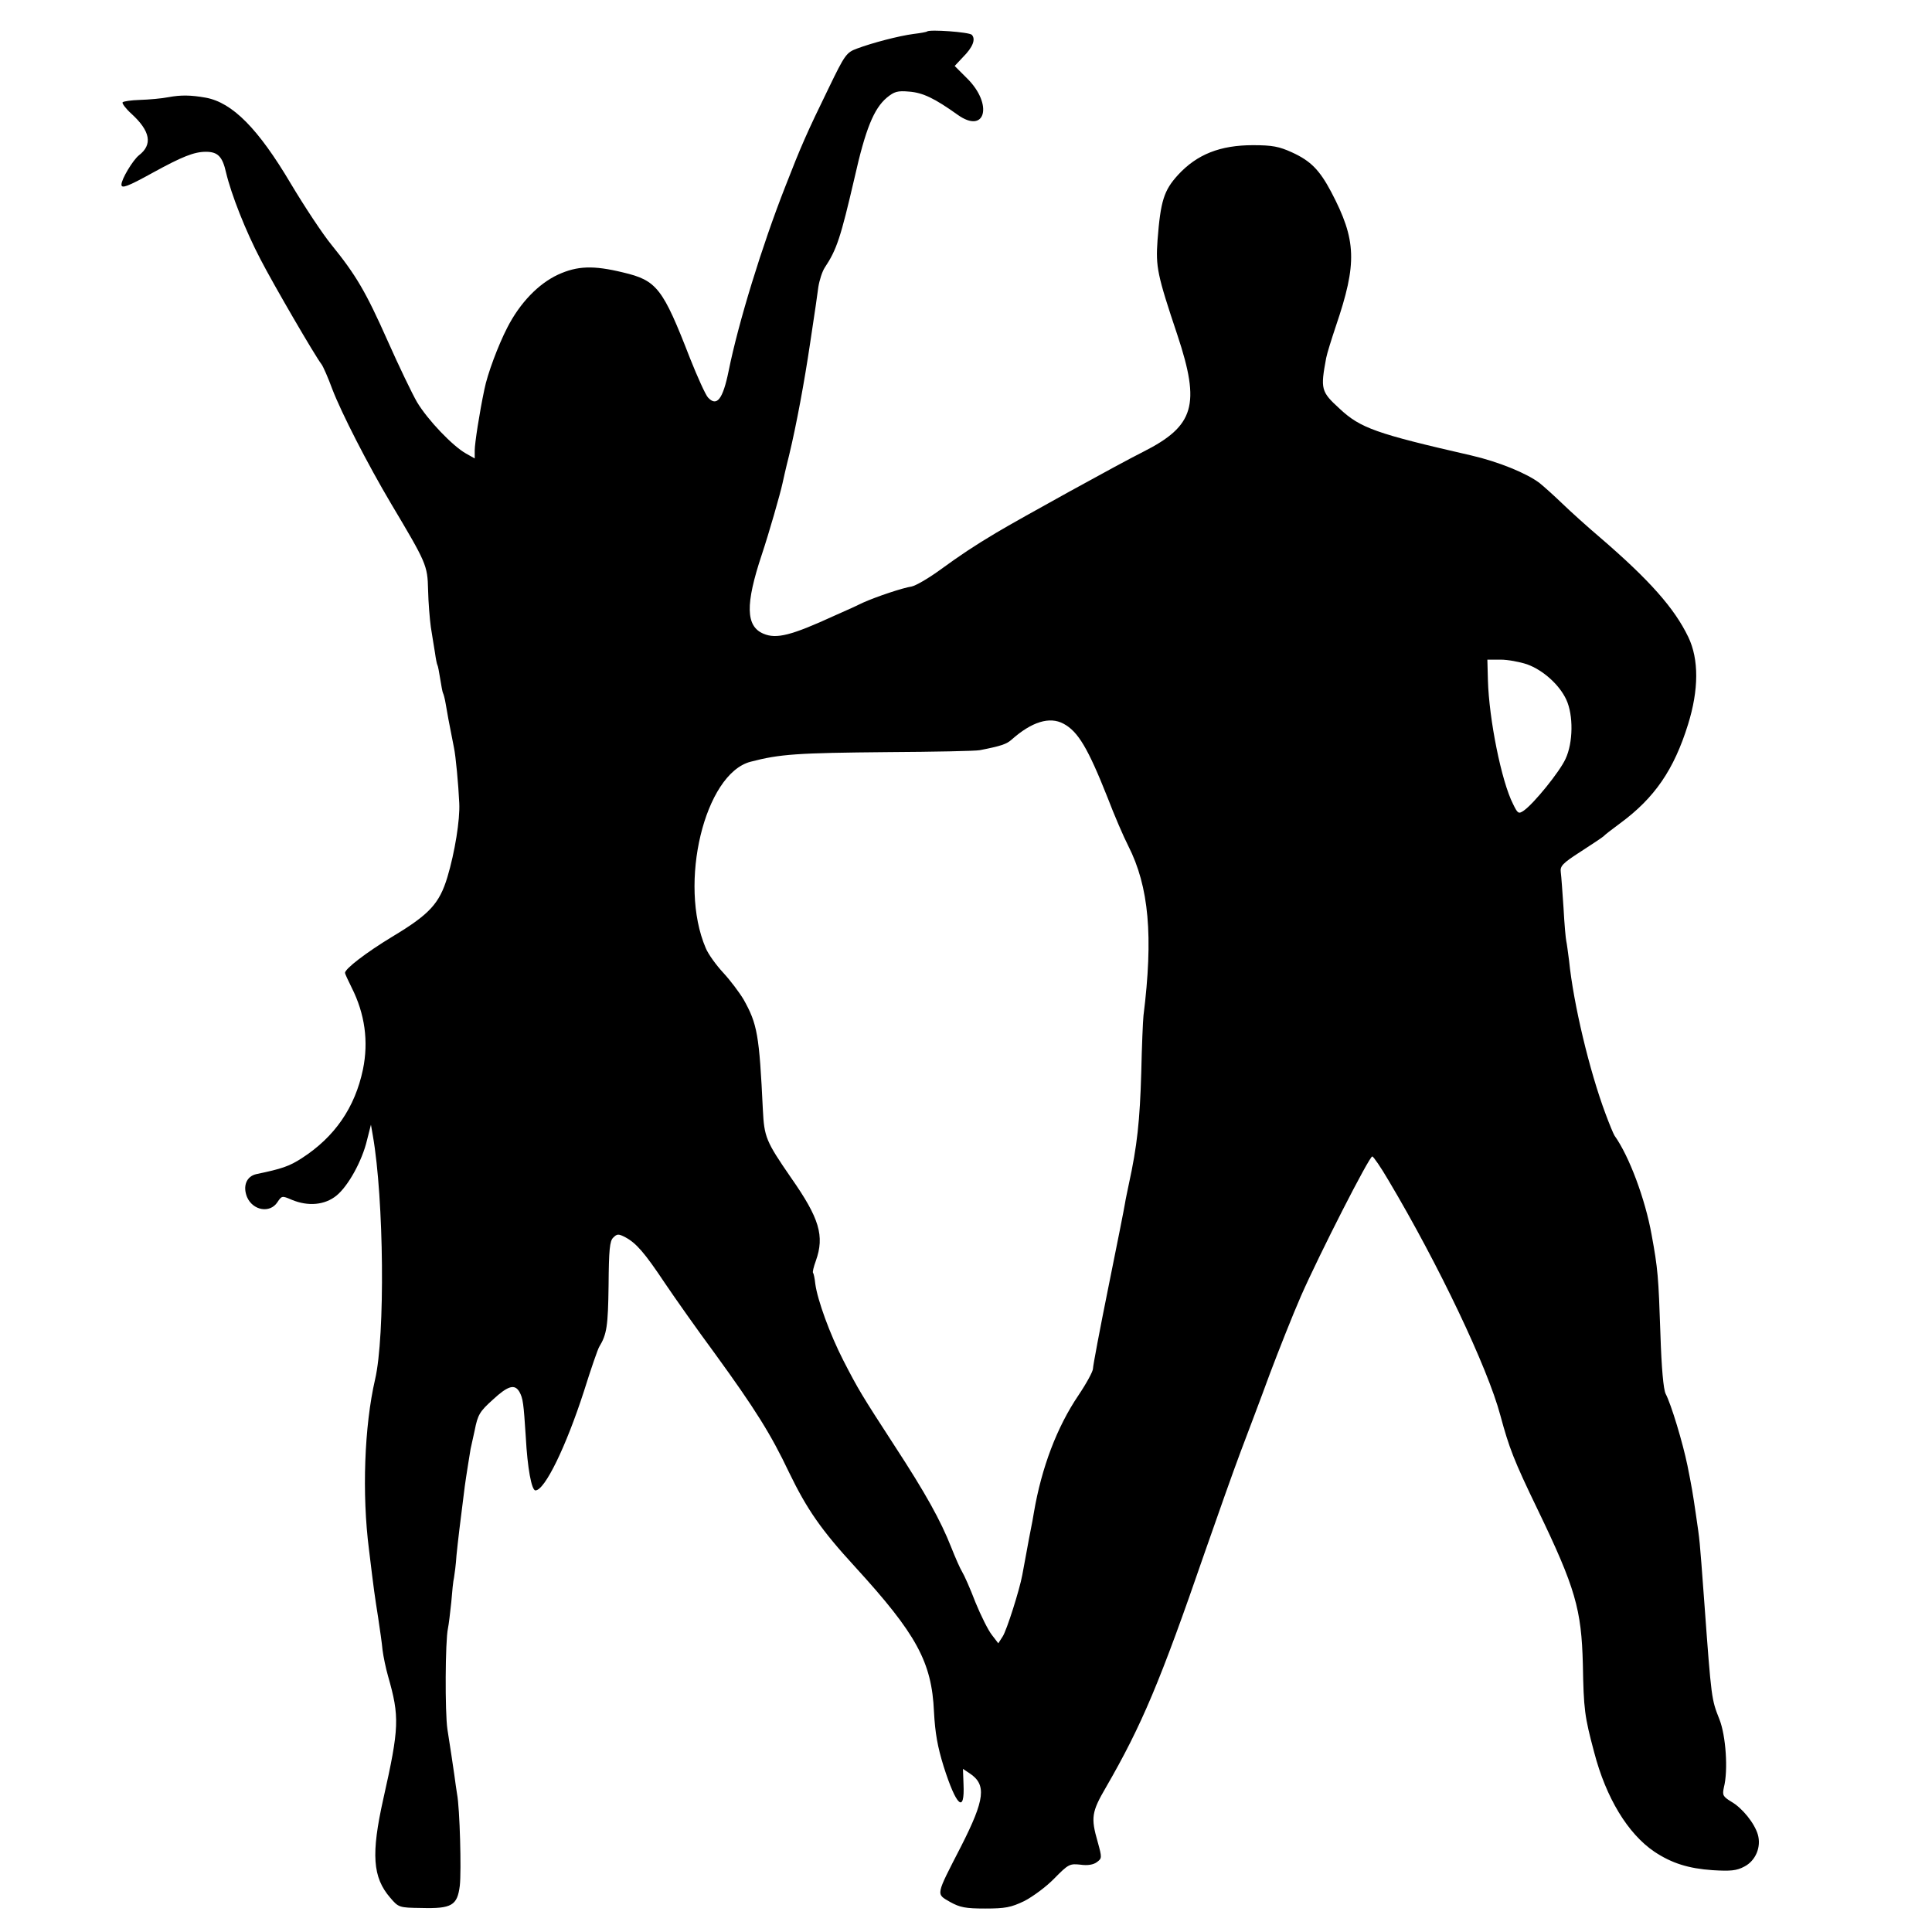
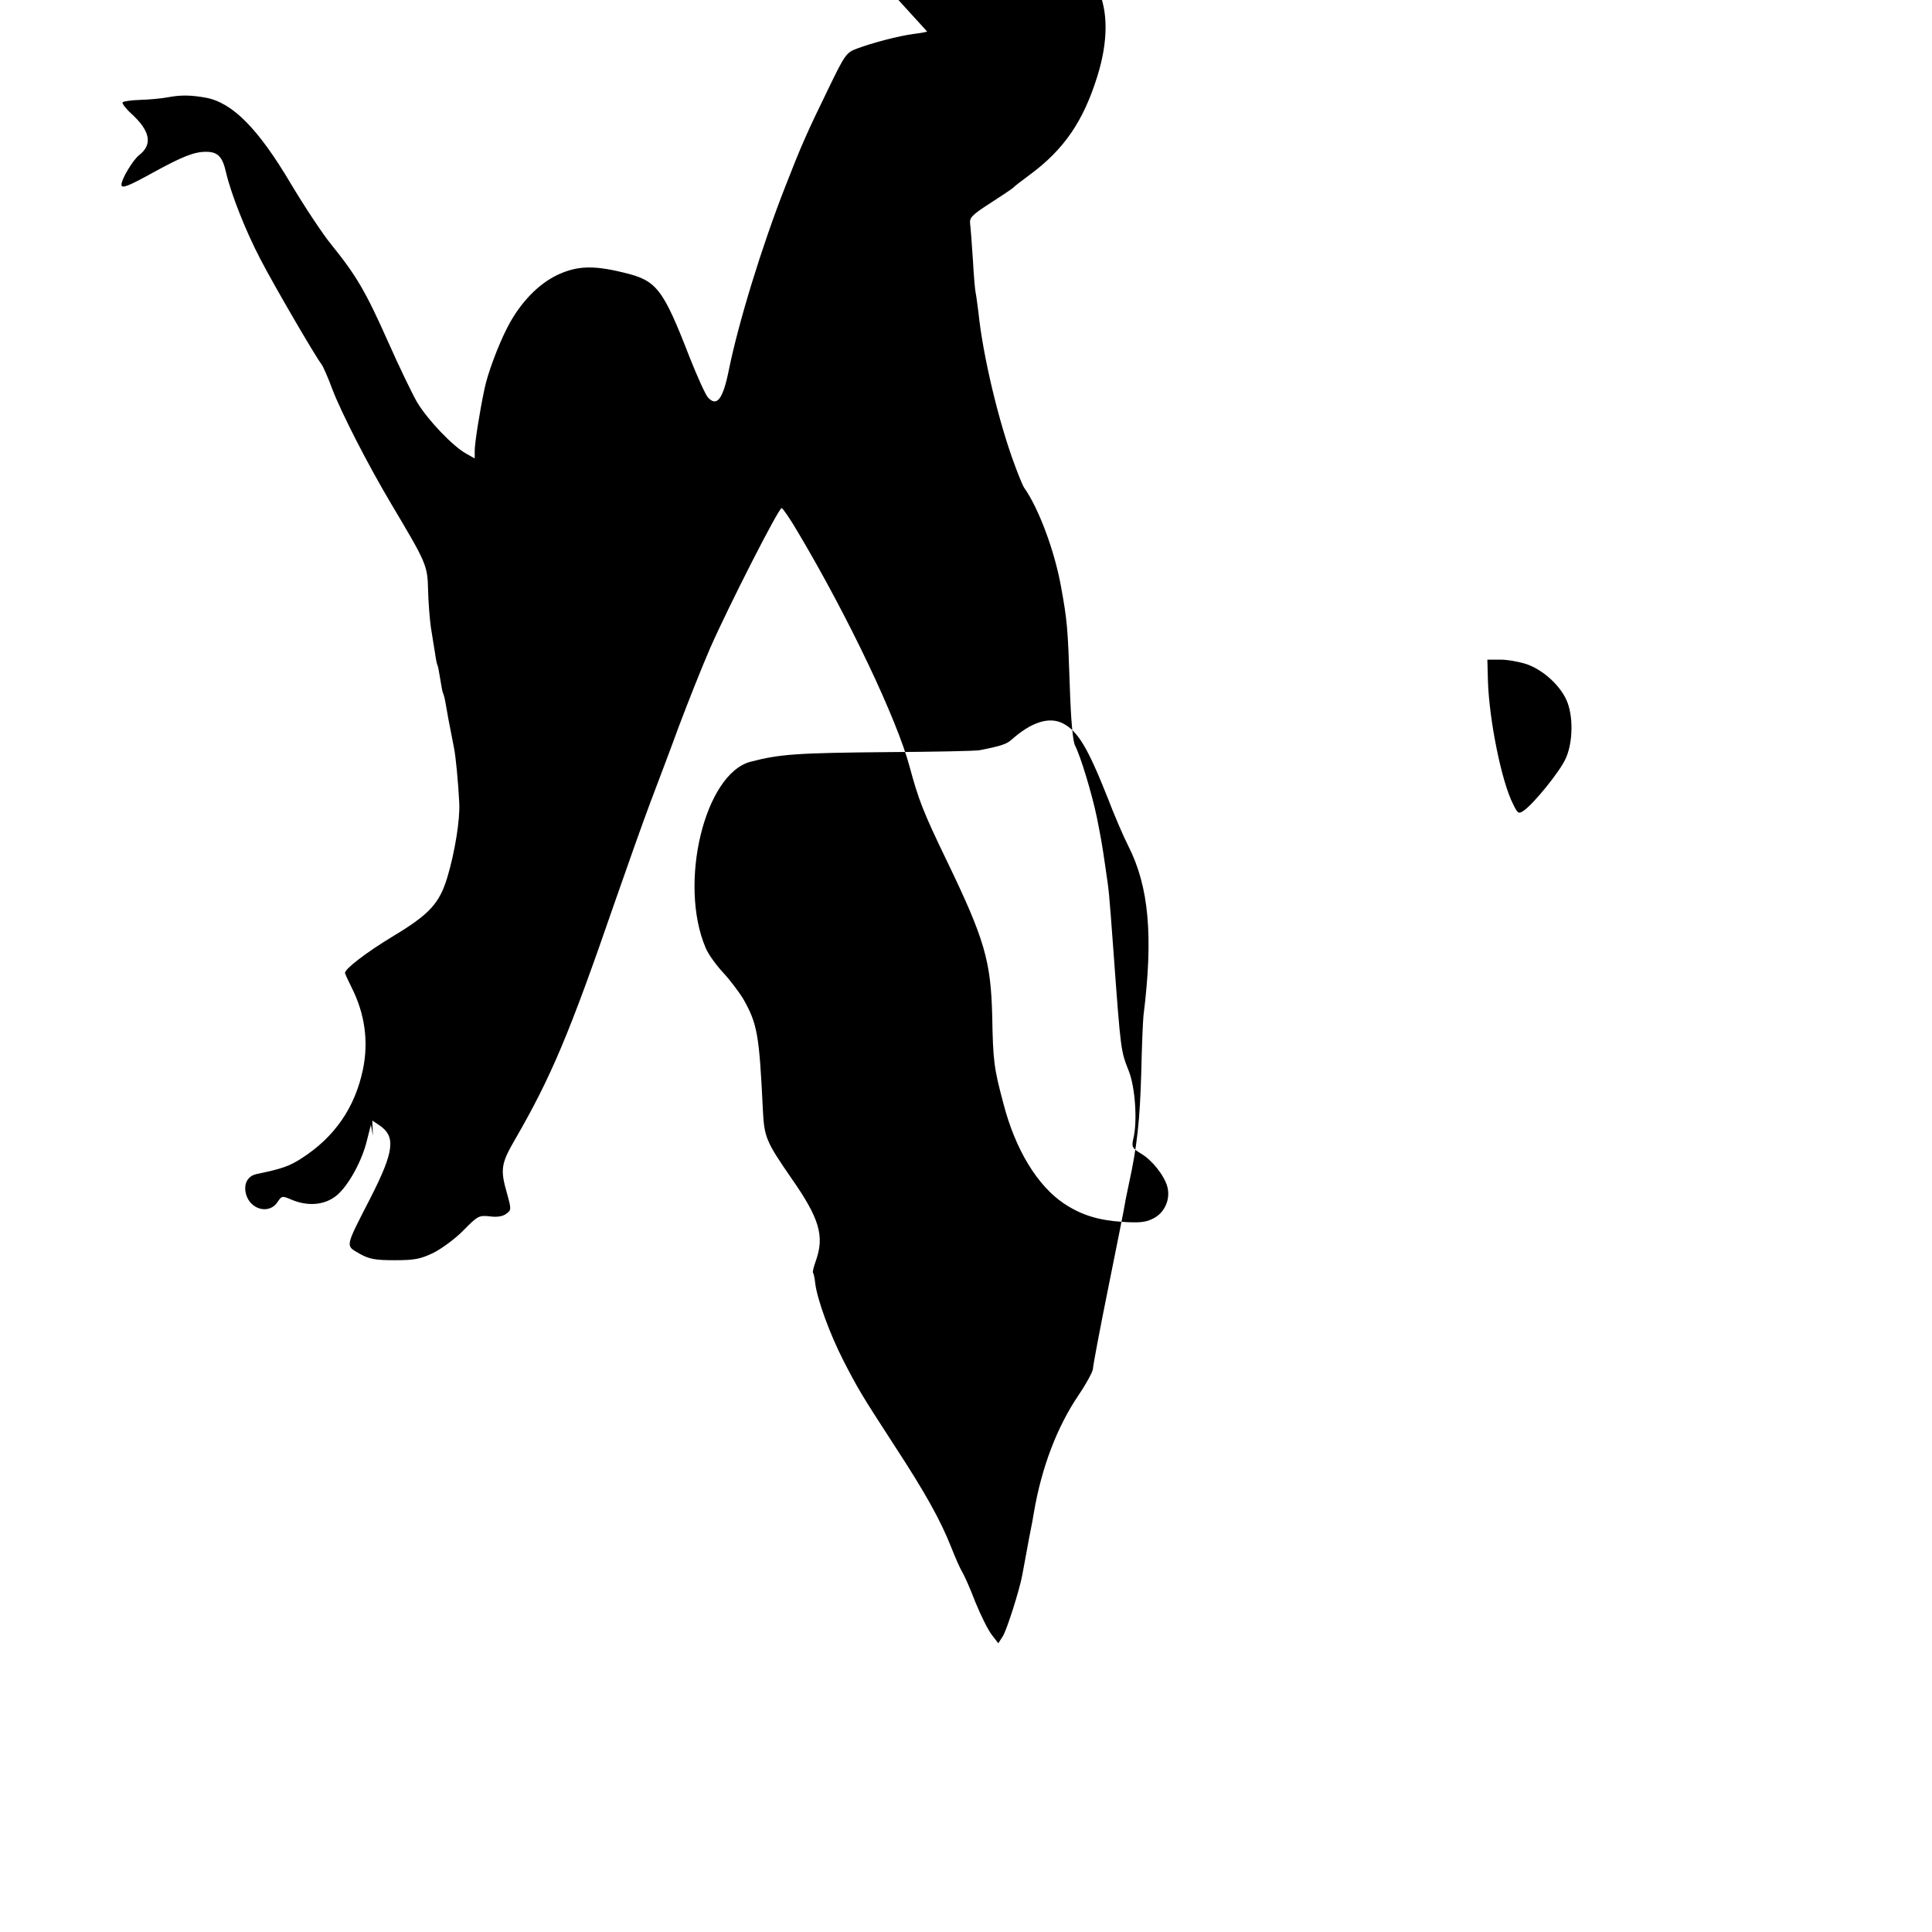
<svg xmlns="http://www.w3.org/2000/svg" version="1.0" width="700pt" height="700pt" viewBox="0 0 700 700" preserveAspectRatio="xMidYMid meet">
  <g transform="translate(0,700) scale(0.1,-0.1)" fill="#000000" stroke="none">
-     <path d="M3359 6886 c-2 -2 -24 -6 -49 -9 -53 -7 -149 -32 -205 -53 -38 -14 -44 -22 -102 -142 -80 -164 -101 -212 -157 -356 -85 -216 -171 -496 -206 -670 -21 -103 -43 -131 -75 -96 -9 10 -38 74 -65 142 -99 255 -120 282 -243 311 -107 26 -165 24 -235 -8 -71 -33 -138 -102 -184 -192 -33 -64 -72 -168 -83 -224 -18 -85 -35 -196 -35 -221 l0 -29 -32 18 c-48 27 -138 121 -177 186 -18 31 -66 131 -106 221 -80 180 -115 239 -204 349 -32 39 -98 139 -147 221 -119 201 -212 294 -308 312 -56 10 -91 10 -135 2 -25 -5 -72 -9 -104 -10 -32 -1 -60 -5 -63 -9 -2 -4 12 -23 32 -41 69 -63 78 -112 27 -151 -22 -18 -63 -86 -63 -106 0 -15 21 -8 115 44 104 57 148 75 191 75 43 0 60 -17 73 -75 19 -80 71 -212 125 -315 47 -91 197 -349 221 -380 6 -8 24 -49 39 -90 33 -86 127 -270 213 -415 128 -215 132 -223 134 -312 1 -45 6 -106 10 -135 5 -29 11 -71 15 -93 3 -22 7 -42 9 -45 2 -3 6 -25 10 -50 4 -25 8 -47 10 -51 2 -3 7 -21 10 -40 5 -30 11 -64 30 -159 6 -28 16 -132 19 -200 3 -60 -16 -178 -43 -268 -29 -96 -65 -135 -200 -216 -94 -57 -171 -116 -171 -131 0 -3 11 -27 24 -53 48 -95 62 -195 41 -297 -29 -138 -102 -244 -221 -321 -46 -30 -74 -39 -165 -58 -36 -8 -50 -43 -34 -83 21 -49 83 -60 110 -19 16 24 17 24 52 9 60 -25 120 -19 162 15 42 34 93 125 111 202 l14 55 7 -40 c40 -229 45 -725 8 -883 -39 -169 -48 -415 -22 -617 19 -157 20 -162 33 -245 6 -41 14 -94 16 -118 3 -24 12 -67 20 -95 42 -147 41 -186 -17 -444 -45 -201 -39 -285 25 -359 30 -35 32 -36 112 -37 111 -3 131 9 140 81 6 53 0 281 -10 332 -2 14 -7 45 -10 70 -8 53 -12 84 -25 165 -9 61 -8 319 2 365 3 14 8 56 12 94 3 38 7 79 10 90 2 12 7 48 9 81 5 50 13 117 30 250 4 31 20 129 21 135 1 3 7 33 15 68 11 56 18 68 66 111 55 51 79 57 96 28 13 -24 15 -40 23 -163 6 -113 21 -194 35 -194 34 0 111 159 176 360 25 80 50 152 55 160 28 46 32 76 34 223 1 128 4 161 17 173 14 14 19 14 44 1 39 -21 69 -55 143 -166 35 -52 116 -167 181 -255 146 -201 203 -292 269 -431 65 -134 116 -208 240 -343 222 -243 277 -344 285 -524 4 -77 13 -127 35 -198 46 -145 77 -173 72 -64 l-2 55 24 -16 c62 -41 56 -94 -31 -265 -93 -181 -91 -171 -40 -201 36 -20 56 -24 128 -24 72 0 93 4 141 27 31 16 80 52 109 82 51 52 56 54 94 50 27 -4 48 0 60 9 19 14 19 16 3 74 -25 87 -22 108 30 197 130 225 197 384 358 851 46 132 104 296 130 365 26 69 74 195 105 280 32 85 83 214 114 285 67 152 247 505 258 505 4 0 31 -39 59 -87 182 -306 359 -678 405 -851 32 -118 48 -161 135 -341 137 -284 159 -362 164 -561 3 -164 6 -188 41 -319 43 -165 122 -295 218 -360 63 -42 124 -61 211 -67 65 -4 87 -2 115 13 41 21 62 71 49 116 -12 41 -56 96 -96 119 -31 19 -33 24 -27 52 16 62 7 188 -16 246 -29 74 -29 69 -55 425 -18 243 -16 218 -30 315 -12 83 -16 105 -31 180 -17 83 -59 222 -79 260 -8 16 -15 92 -19 217 -7 207 -9 235 -32 360 -23 128 -81 284 -134 358 -4 6 -19 42 -33 80 -58 155 -116 397 -132 555 -4 30 -8 62 -10 70 -2 8 -7 62 -10 120 -4 58 -8 116 -10 130 -3 22 6 32 73 75 42 27 79 52 82 55 3 4 30 25 60 47 125 92 195 194 246 358 39 125 40 236 1 317 -50 104 -140 206 -319 360 -46 39 -108 95 -138 124 -30 29 -67 62 -82 74 -46 35 -148 77 -248 100 -345 79 -401 99 -476 169 -68 62 -70 71 -49 184 3 16 19 67 35 115 78 229 75 312 -17 487 -42 79 -74 112 -142 143 -46 21 -71 26 -141 26 -119 0 -203 -33 -272 -108 -51 -56 -63 -94 -74 -236 -7 -97 -1 -126 72 -344 84 -253 62 -329 -124 -423 -88 -44 -450 -244 -532 -293 -82 -49 -127 -79 -207 -137 -40 -29 -85 -55 -100 -58 -33 -5 -128 -37 -175 -58 -18 -9 -64 -30 -103 -47 -159 -73 -212 -86 -259 -66 -64 27 -66 106 -6 286 27 81 67 221 75 258 2 9 12 55 24 102 27 112 56 270 76 405 22 146 23 153 30 205 4 25 14 56 23 70 44 66 58 110 108 325 40 178 70 251 117 291 27 22 38 26 82 22 49 -4 91 -24 175 -84 101 -72 129 38 34 132 l-45 45 30 32 c36 36 47 65 32 81 -11 10 -153 20 -162 12z m2174 -2293 c58 -21 117 -74 142 -128 26 -56 25 -156 -3 -215 -21 -46 -114 -161 -151 -187 -19 -13 -22 -11 -39 24 -42 82 -87 307 -91 448 l-2 75 48 0 c26 0 69 -8 96 -17z m-1680 -215 c53 -28 89 -89 160 -268 24 -63 58 -142 75 -175 75 -148 91 -327 55 -615 -2 -19 -6 -111 -8 -205 -5 -175 -15 -268 -45 -405 -5 -25 -12 -56 -14 -70 -2 -14 -29 -150 -60 -303 -31 -153 -56 -286 -56 -296 0 -10 -24 -54 -53 -97 -77 -114 -133 -260 -161 -424 -3 -19 -8 -46 -11 -60 -3 -14 -10 -52 -16 -85 -6 -33 -13 -70 -15 -81 -10 -55 -57 -202 -71 -223 l-16 -25 -23 30 c-13 16 -40 70 -60 119 -19 50 -41 99 -48 110 -7 11 -25 52 -40 90 -38 96 -92 194 -205 367 -120 185 -131 203 -186 310 -48 94 -93 217 -101 276 -2 20 -6 38 -8 40 -3 2 2 22 10 44 32 90 13 154 -90 301 -91 132 -97 147 -102 246 -13 272 -20 311 -70 400 -15 25 -48 69 -73 96 -26 28 -55 68 -64 90 -100 233 -4 631 162 675 107 28 169 32 498 35 169 1 319 4 333 7 77 15 97 22 115 38 73 65 138 85 188 58z" />
+     <path d="M3359 6886 c-2 -2 -24 -6 -49 -9 -53 -7 -149 -32 -205 -53 -38 -14 -44 -22 -102 -142 -80 -164 -101 -212 -157 -356 -85 -216 -171 -496 -206 -670 -21 -103 -43 -131 -75 -96 -9 10 -38 74 -65 142 -99 255 -120 282 -243 311 -107 26 -165 24 -235 -8 -71 -33 -138 -102 -184 -192 -33 -64 -72 -168 -83 -224 -18 -85 -35 -196 -35 -221 l0 -29 -32 18 c-48 27 -138 121 -177 186 -18 31 -66 131 -106 221 -80 180 -115 239 -204 349 -32 39 -98 139 -147 221 -119 201 -212 294 -308 312 -56 10 -91 10 -135 2 -25 -5 -72 -9 -104 -10 -32 -1 -60 -5 -63 -9 -2 -4 12 -23 32 -41 69 -63 78 -112 27 -151 -22 -18 -63 -86 -63 -106 0 -15 21 -8 115 44 104 57 148 75 191 75 43 0 60 -17 73 -75 19 -80 71 -212 125 -315 47 -91 197 -349 221 -380 6 -8 24 -49 39 -90 33 -86 127 -270 213 -415 128 -215 132 -223 134 -312 1 -45 6 -106 10 -135 5 -29 11 -71 15 -93 3 -22 7 -42 9 -45 2 -3 6 -25 10 -50 4 -25 8 -47 10 -51 2 -3 7 -21 10 -40 5 -30 11 -64 30 -159 6 -28 16 -132 19 -200 3 -60 -16 -178 -43 -268 -29 -96 -65 -135 -200 -216 -94 -57 -171 -116 -171 -131 0 -3 11 -27 24 -53 48 -95 62 -195 41 -297 -29 -138 -102 -244 -221 -321 -46 -30 -74 -39 -165 -58 -36 -8 -50 -43 -34 -83 21 -49 83 -60 110 -19 16 24 17 24 52 9 60 -25 120 -19 162 15 42 34 93 125 111 202 l14 55 7 -40 l-2 55 24 -16 c62 -41 56 -94 -31 -265 -93 -181 -91 -171 -40 -201 36 -20 56 -24 128 -24 72 0 93 4 141 27 31 16 80 52 109 82 51 52 56 54 94 50 27 -4 48 0 60 9 19 14 19 16 3 74 -25 87 -22 108 30 197 130 225 197 384 358 851 46 132 104 296 130 365 26 69 74 195 105 280 32 85 83 214 114 285 67 152 247 505 258 505 4 0 31 -39 59 -87 182 -306 359 -678 405 -851 32 -118 48 -161 135 -341 137 -284 159 -362 164 -561 3 -164 6 -188 41 -319 43 -165 122 -295 218 -360 63 -42 124 -61 211 -67 65 -4 87 -2 115 13 41 21 62 71 49 116 -12 41 -56 96 -96 119 -31 19 -33 24 -27 52 16 62 7 188 -16 246 -29 74 -29 69 -55 425 -18 243 -16 218 -30 315 -12 83 -16 105 -31 180 -17 83 -59 222 -79 260 -8 16 -15 92 -19 217 -7 207 -9 235 -32 360 -23 128 -81 284 -134 358 -4 6 -19 42 -33 80 -58 155 -116 397 -132 555 -4 30 -8 62 -10 70 -2 8 -7 62 -10 120 -4 58 -8 116 -10 130 -3 22 6 32 73 75 42 27 79 52 82 55 3 4 30 25 60 47 125 92 195 194 246 358 39 125 40 236 1 317 -50 104 -140 206 -319 360 -46 39 -108 95 -138 124 -30 29 -67 62 -82 74 -46 35 -148 77 -248 100 -345 79 -401 99 -476 169 -68 62 -70 71 -49 184 3 16 19 67 35 115 78 229 75 312 -17 487 -42 79 -74 112 -142 143 -46 21 -71 26 -141 26 -119 0 -203 -33 -272 -108 -51 -56 -63 -94 -74 -236 -7 -97 -1 -126 72 -344 84 -253 62 -329 -124 -423 -88 -44 -450 -244 -532 -293 -82 -49 -127 -79 -207 -137 -40 -29 -85 -55 -100 -58 -33 -5 -128 -37 -175 -58 -18 -9 -64 -30 -103 -47 -159 -73 -212 -86 -259 -66 -64 27 -66 106 -6 286 27 81 67 221 75 258 2 9 12 55 24 102 27 112 56 270 76 405 22 146 23 153 30 205 4 25 14 56 23 70 44 66 58 110 108 325 40 178 70 251 117 291 27 22 38 26 82 22 49 -4 91 -24 175 -84 101 -72 129 38 34 132 l-45 45 30 32 c36 36 47 65 32 81 -11 10 -153 20 -162 12z m2174 -2293 c58 -21 117 -74 142 -128 26 -56 25 -156 -3 -215 -21 -46 -114 -161 -151 -187 -19 -13 -22 -11 -39 24 -42 82 -87 307 -91 448 l-2 75 48 0 c26 0 69 -8 96 -17z m-1680 -215 c53 -28 89 -89 160 -268 24 -63 58 -142 75 -175 75 -148 91 -327 55 -615 -2 -19 -6 -111 -8 -205 -5 -175 -15 -268 -45 -405 -5 -25 -12 -56 -14 -70 -2 -14 -29 -150 -60 -303 -31 -153 -56 -286 -56 -296 0 -10 -24 -54 -53 -97 -77 -114 -133 -260 -161 -424 -3 -19 -8 -46 -11 -60 -3 -14 -10 -52 -16 -85 -6 -33 -13 -70 -15 -81 -10 -55 -57 -202 -71 -223 l-16 -25 -23 30 c-13 16 -40 70 -60 119 -19 50 -41 99 -48 110 -7 11 -25 52 -40 90 -38 96 -92 194 -205 367 -120 185 -131 203 -186 310 -48 94 -93 217 -101 276 -2 20 -6 38 -8 40 -3 2 2 22 10 44 32 90 13 154 -90 301 -91 132 -97 147 -102 246 -13 272 -20 311 -70 400 -15 25 -48 69 -73 96 -26 28 -55 68 -64 90 -100 233 -4 631 162 675 107 28 169 32 498 35 169 1 319 4 333 7 77 15 97 22 115 38 73 65 138 85 188 58z" />
  </g>
</svg>